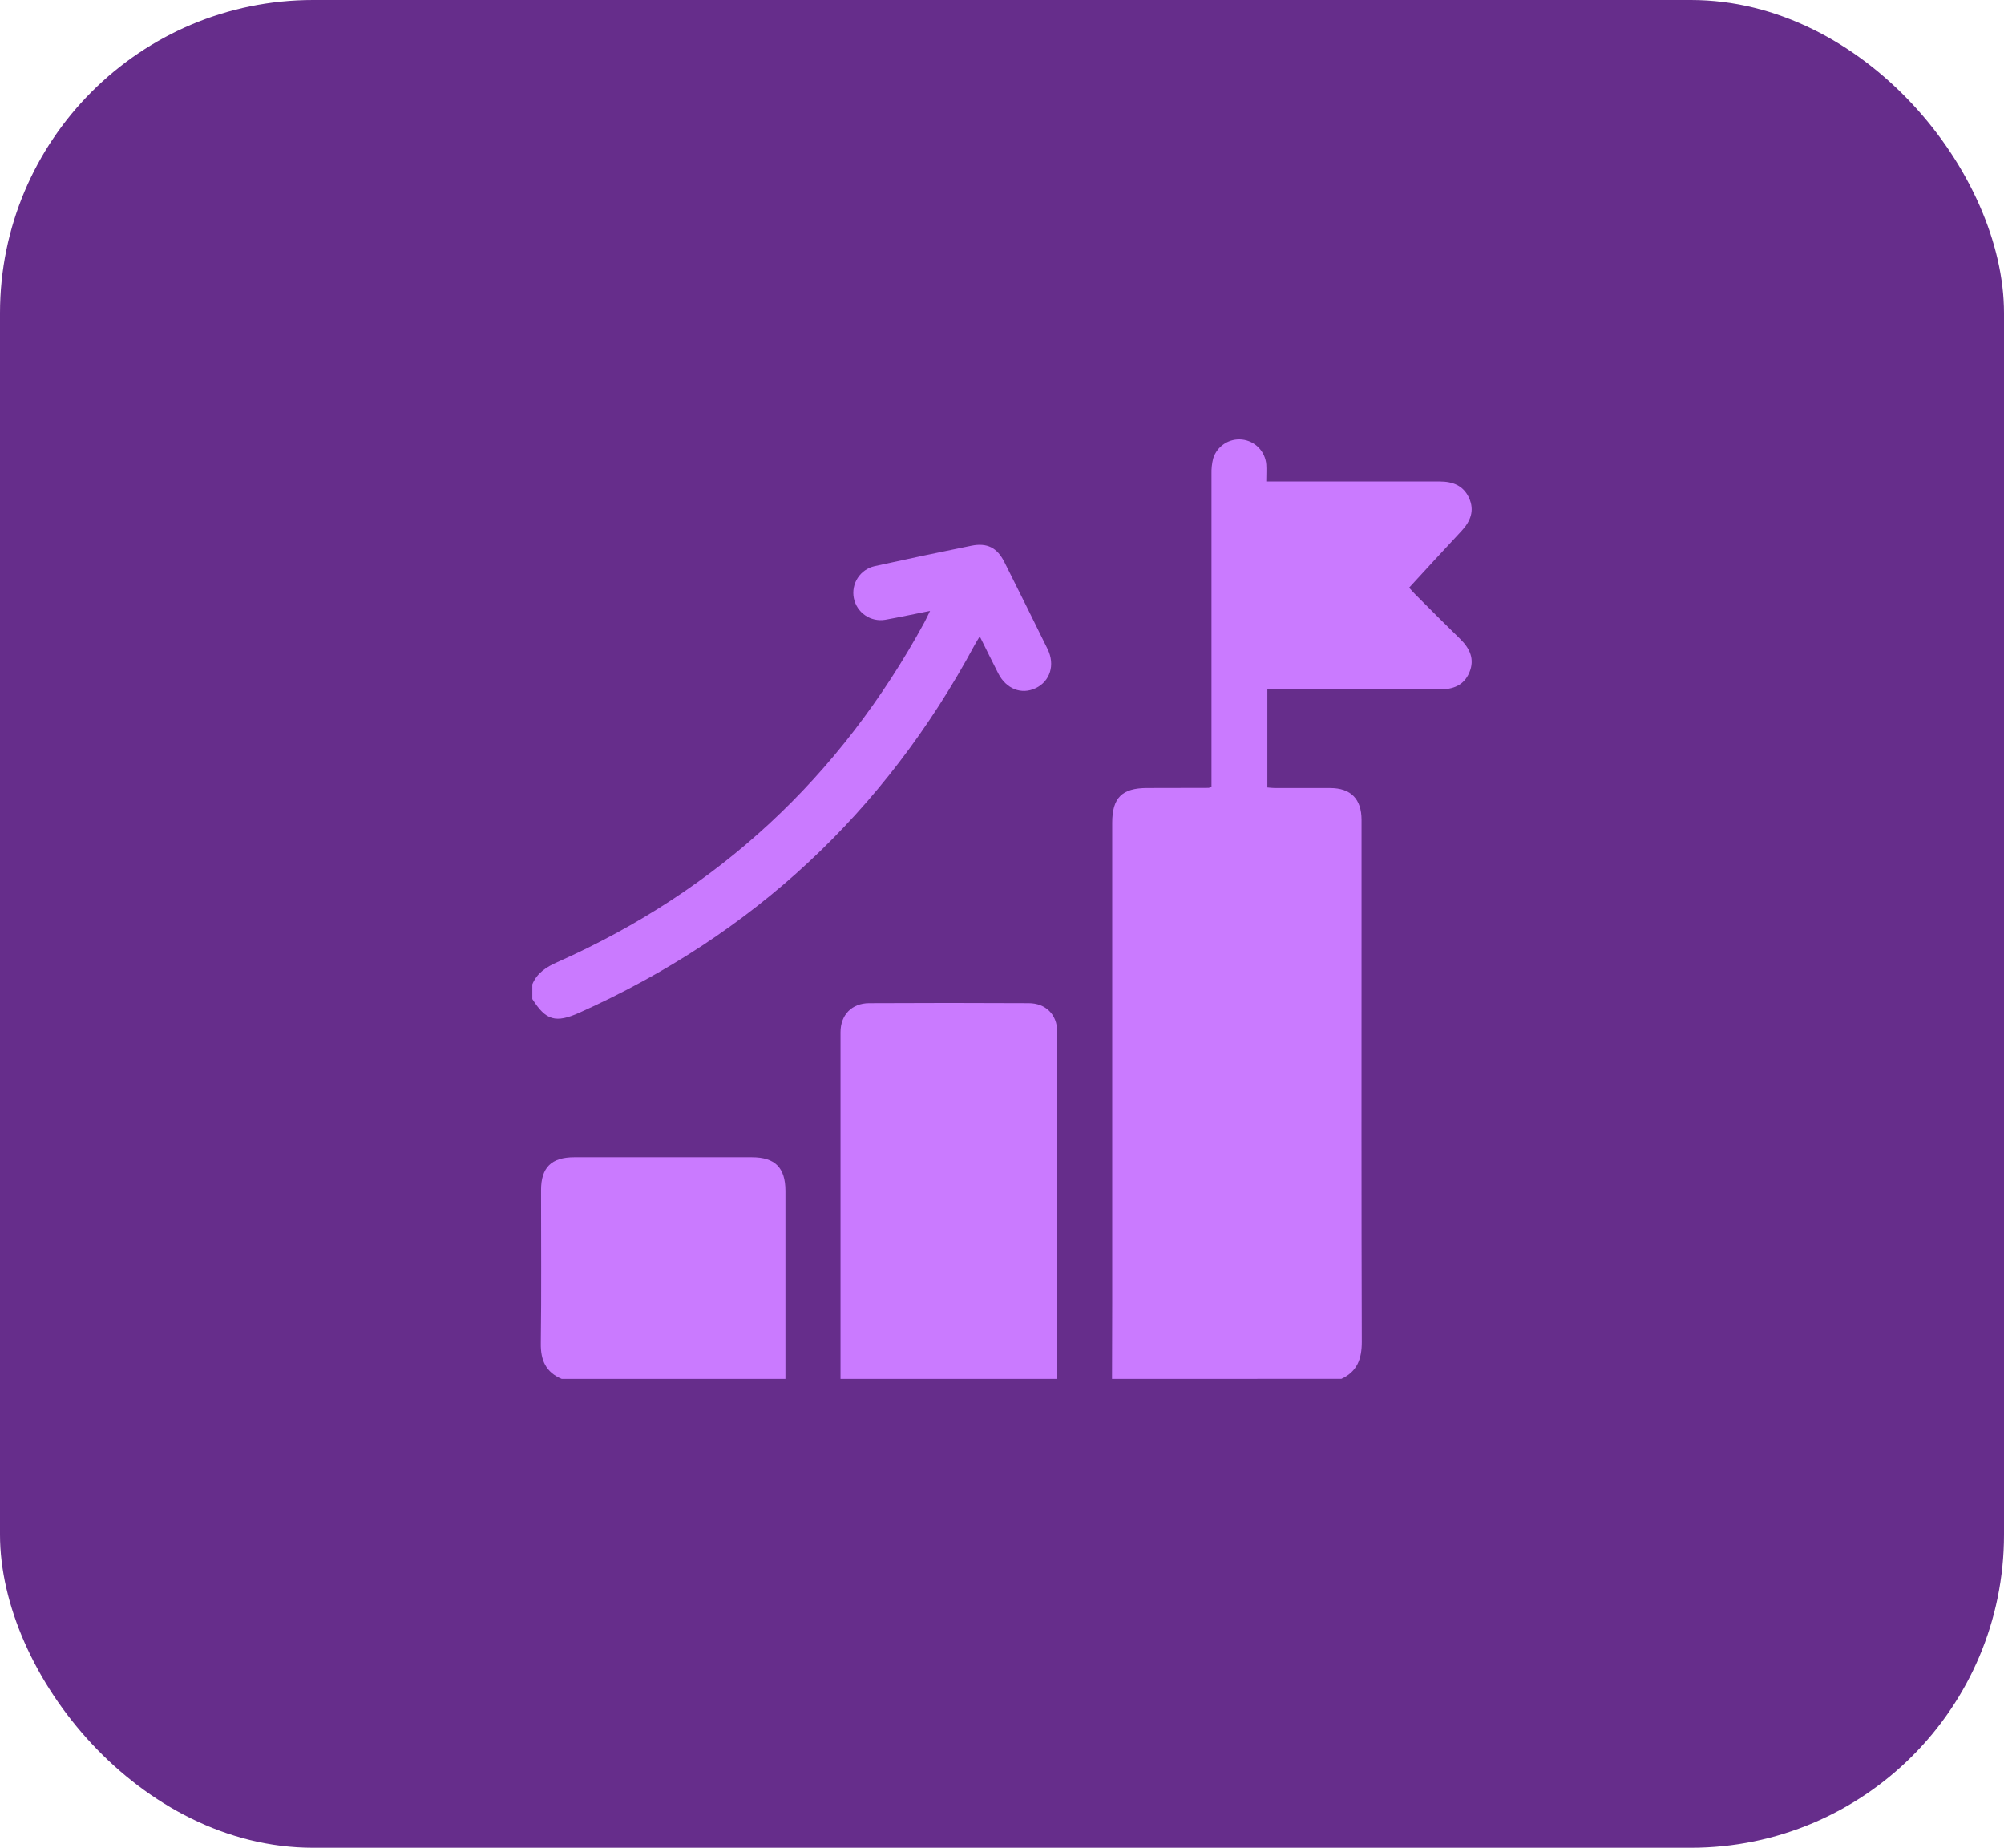
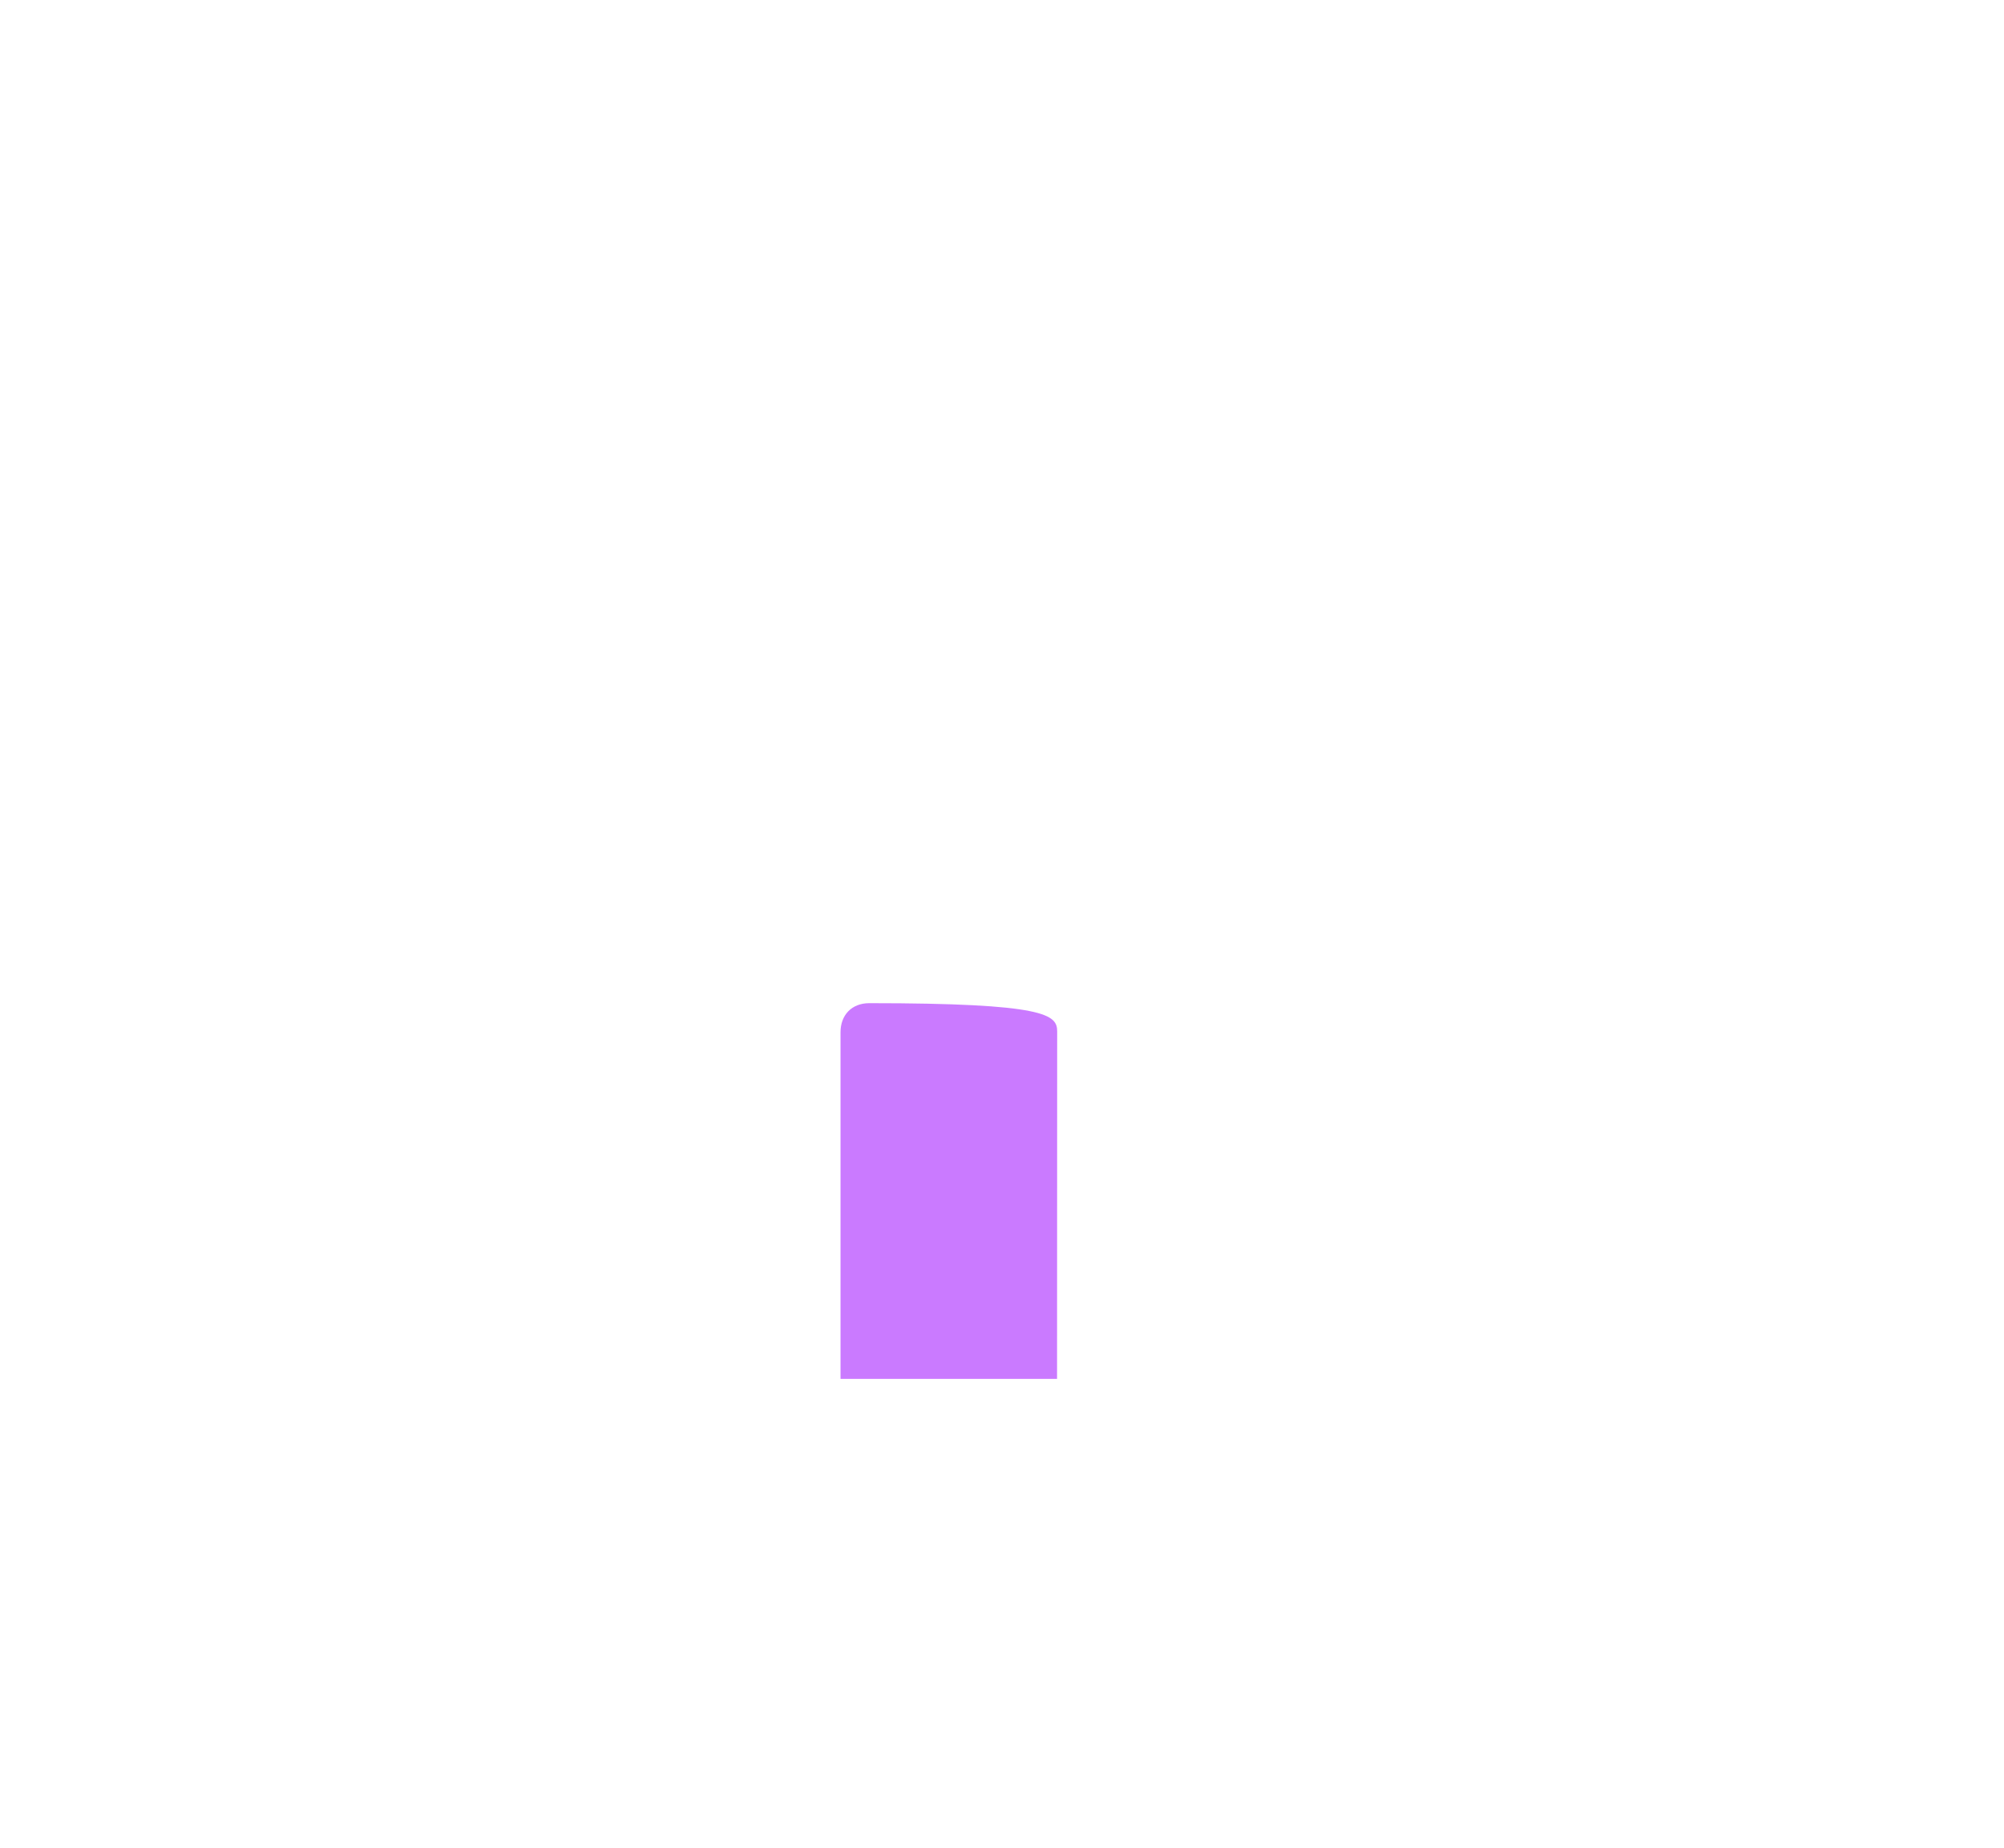
<svg xmlns="http://www.w3.org/2000/svg" width="64" height="59" viewBox="0 0 64 59" fill="none">
-   <rect width="64" height="59" rx="10" fill="#662D8B" />
-   <path d="M17 31.431C17.152 31.064 17.448 30.878 17.8 30.721C22.939 28.436 26.836 24.804 29.524 19.869C29.578 19.769 29.624 19.666 29.702 19.507C29.183 19.61 28.728 19.708 28.271 19.79C28.046 19.828 27.816 19.777 27.629 19.648C27.441 19.519 27.312 19.322 27.268 19.099C27.224 18.875 27.268 18.644 27.393 18.453C27.517 18.262 27.711 18.128 27.933 18.078C28.961 17.851 29.991 17.634 31.024 17.425C31.529 17.324 31.848 17.49 32.078 17.95C32.542 18.874 33.002 19.8 33.457 20.727C33.704 21.231 33.535 21.757 33.076 21.974C32.617 22.192 32.132 21.994 31.882 21.505C31.688 21.124 31.5 20.741 31.29 20.32C31.221 20.436 31.171 20.513 31.128 20.593C28.252 25.937 24.045 29.85 18.509 32.334C17.741 32.677 17.437 32.586 17 31.9V31.431Z" fill="#CA7AFF" />
-   <path d="M35.514 44.029C35.514 43.228 35.52 42.427 35.52 41.627V26.276C35.52 25.471 35.834 25.162 36.635 25.161C37.289 25.161 37.943 25.16 38.597 25.157C38.63 25.15 38.661 25.14 38.691 25.127V24.802C38.691 21.578 38.691 18.356 38.691 15.133C38.686 14.968 38.704 14.803 38.744 14.642C38.803 14.449 38.928 14.283 39.097 14.172C39.265 14.061 39.467 14.012 39.668 14.034C39.868 14.056 40.055 14.147 40.196 14.292C40.337 14.436 40.423 14.625 40.44 14.827C40.452 14.999 40.44 15.173 40.44 15.374H40.789C42.518 15.374 44.246 15.374 45.974 15.374C46.393 15.374 46.729 15.5 46.913 15.893C47.102 16.301 46.963 16.646 46.672 16.958C46.117 17.549 45.571 18.148 45.003 18.765C45.069 18.838 45.129 18.909 45.195 18.975C45.672 19.453 46.146 19.93 46.629 20.399C46.942 20.705 47.106 21.05 46.924 21.477C46.749 21.888 46.404 22.015 45.973 22.014C44.264 22.006 42.555 22.014 40.847 22.014H40.475V25.144C40.554 25.151 40.638 25.162 40.722 25.162C41.308 25.162 41.896 25.162 42.48 25.162C43.14 25.162 43.483 25.511 43.483 26.18C43.483 27.38 43.483 28.58 43.483 29.78C43.483 34.135 43.477 38.49 43.491 42.846C43.491 43.389 43.346 43.792 42.84 44.027L35.514 44.029Z" fill="#CA7AFF" />
-   <path d="M26.843 44.029C26.843 40.339 26.843 36.65 26.843 32.961C26.843 32.409 27.201 32.035 27.756 32.032C29.454 32.023 31.153 32.023 32.851 32.032C33.399 32.032 33.761 32.401 33.762 32.932C33.762 36.631 33.761 40.33 33.758 44.029H26.843Z" fill="#CA7AFF" />
-   <path d="M17.939 44.029C17.433 43.816 17.263 43.434 17.271 42.892C17.293 41.262 17.278 39.632 17.279 38.002C17.279 37.278 17.609 36.95 18.336 36.95H24.016C24.753 36.95 25.083 37.284 25.084 38.026C25.084 40.027 25.084 42.028 25.084 44.029H17.939Z" fill="#CA7AFF" />
+   <path d="M26.843 44.029C26.843 40.339 26.843 36.65 26.843 32.961C26.843 32.409 27.201 32.035 27.756 32.032C33.399 32.032 33.761 32.401 33.762 32.932C33.762 36.631 33.761 40.33 33.758 44.029H26.843Z" fill="#CA7AFF" />
</svg>